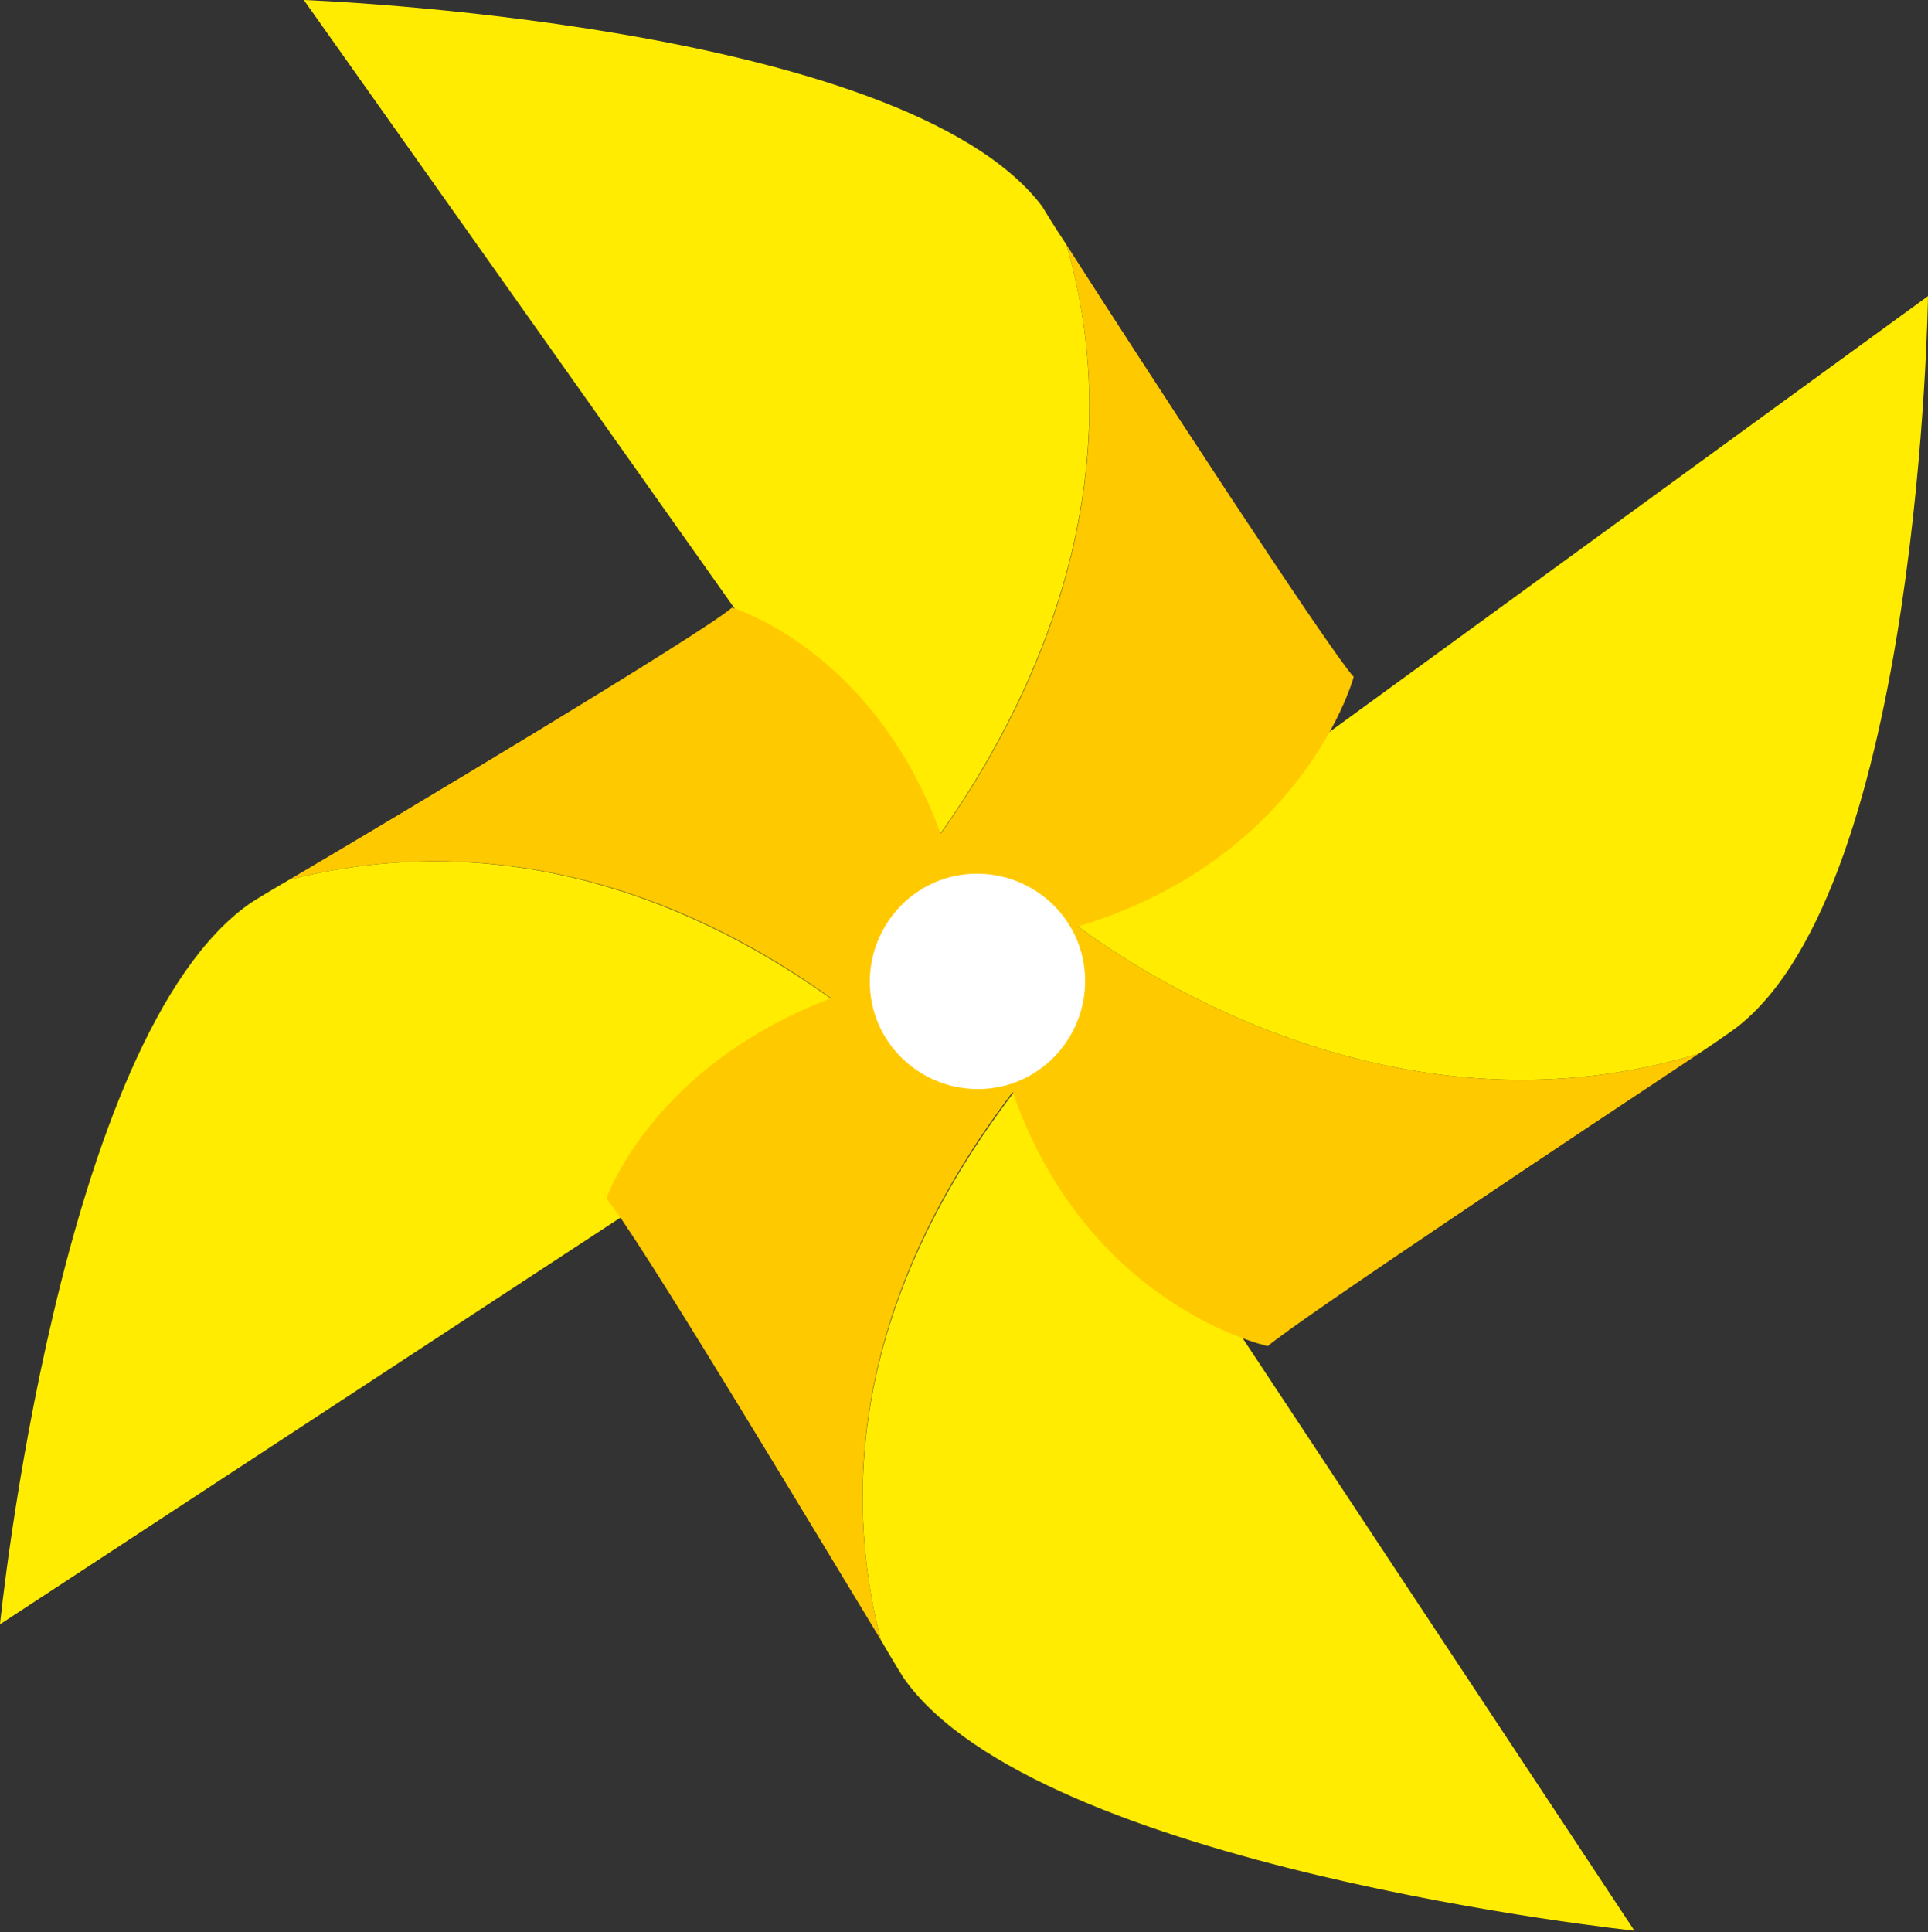
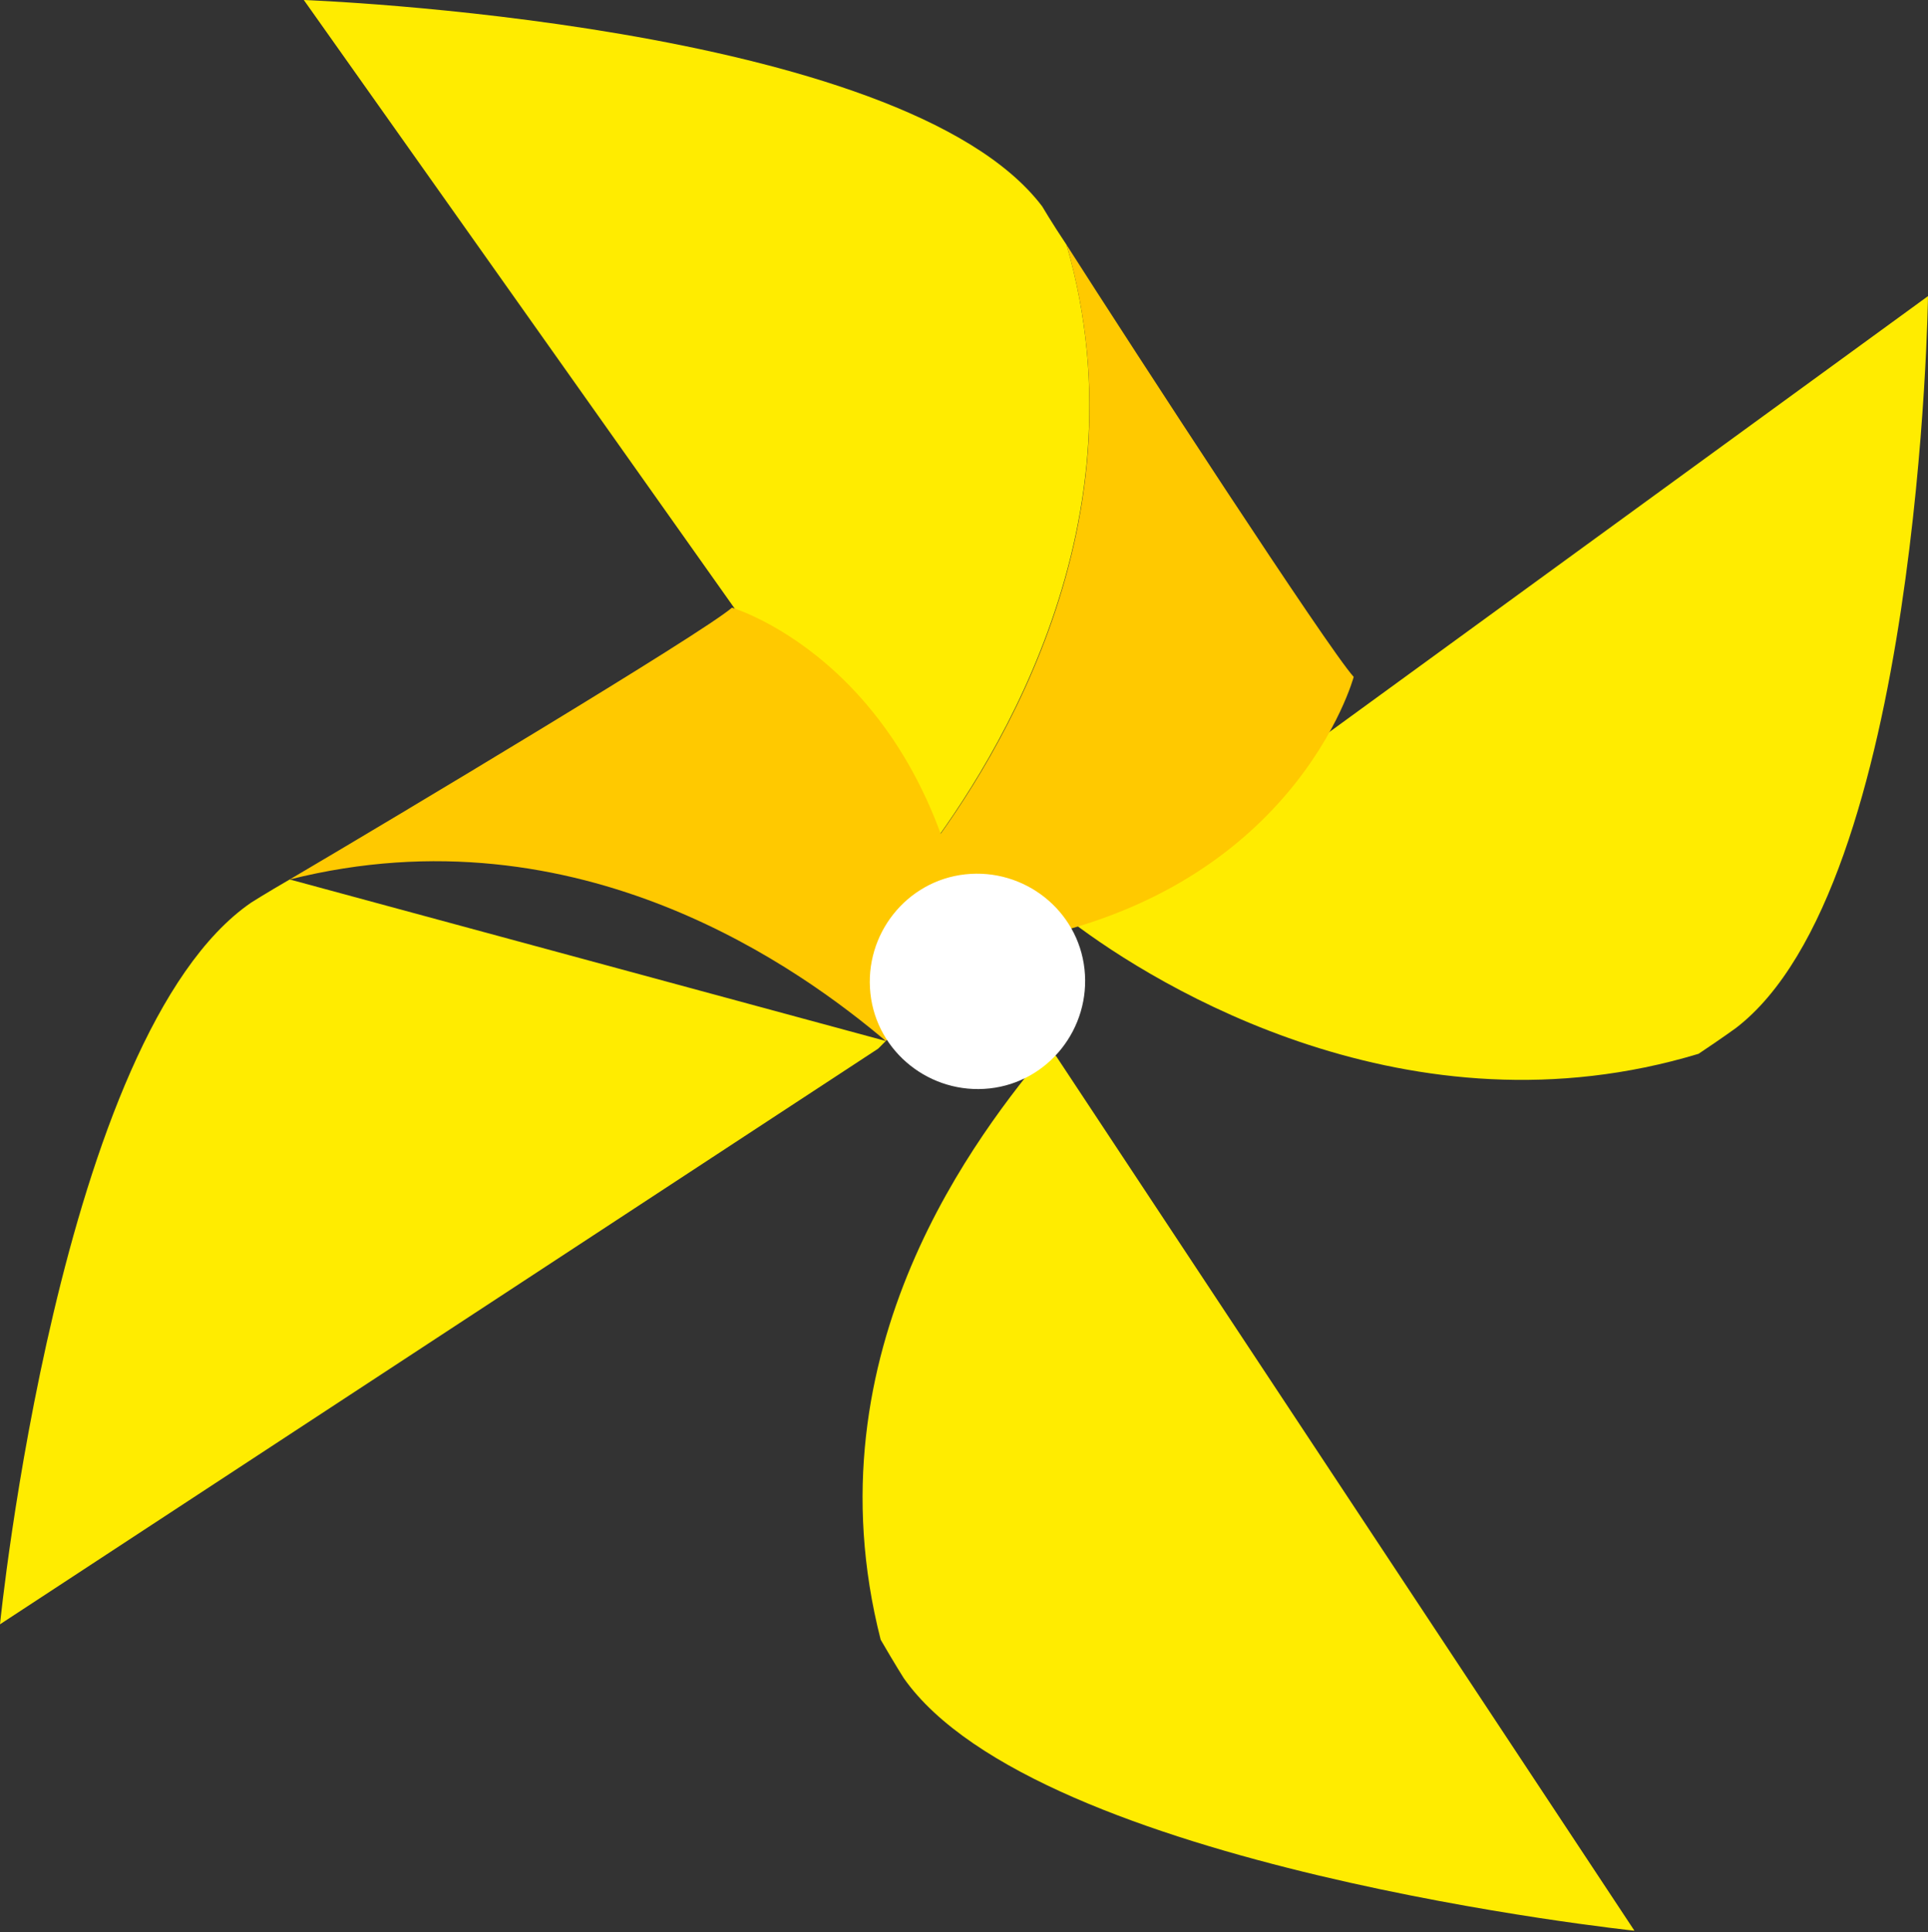
<svg xmlns="http://www.w3.org/2000/svg" version="1.1" id="_xF91C_迹_x5F_1" x="0px" y="0px" viewBox="0 0 150.4 150.7" style="enable-background:new 0 0 150.4 150.7;" xml:space="preserve">
  <rect x="0" y="0" width="150.4" height="150.7" fill="#333333" stroke="none" />
  <style type="text/css">
	.st0{fill:#FFEC00;}
	.st1{fill:#FFC900;}
	.st2{fill:#FFFFFF;}
</style>
  <g>
    <path class="st0" d="M132.5,82.2c1.8-1.2,2.9-2,2.9-2c14.4-11,15-57.1,15-57.1L84.2,71.3l-0.6,0.6C90.3,77,110,89,132.5,82.2z" />
    <path class="st0" d="M68.7,127.9c1.1,1.9,1.8,3,1.8,3c10.4,14.8,57,19.7,57,19.7L82.4,82.4l-0.6-0.6   C76.5,88.2,62.9,105.2,68.7,127.9z" />
-     <path class="st0" d="M22.6,68.6c-1.9,1.1-3,1.8-3,1.8C4.6,80.7,0,126.7,0,126.7l68.5-44.9l0.6-0.6C62.7,75.9,45.3,62.9,22.6,68.6z" />
+     <path class="st0" d="M22.6,68.6c-1.9,1.1-3,1.8-3,1.8C4.6,80.7,0,126.7,0,126.7l68.5-44.9l0.6-0.6z" />
    <g>
      <path class="st0" d="M83.2,19.1c-1.2-1.8-1.9-3-1.9-3C70.4,1.7,23.7,0,23.7,0L71,66.8l0.6,0.6C76.7,60.8,89.7,41.6,83.2,19.1z" />
      <path class="st1" d="M83.2,19.1c6.5,22.5-6.4,41.6-11.5,48.2l6.6,6.3c22.7-3.7,27.3-20.8,27.3-20.8    C103.6,50.6,88.5,27.4,83.2,19.1z" />
    </g>
-     <path class="st1" d="M132.5,82.2C110,89,90.3,77,83.6,71.9l-6.3,6.7c4,22.6,21.6,26.4,21.6,26.4C101.2,103,124.2,87.7,132.5,82.2z" />
-     <path class="st1" d="M68.7,127.9c-5.8-22.7,7.7-39.7,13-46.1l-6.4-6.5c-22.8,3-28,18.2-28,18.2C49.4,95.8,63.6,119.5,68.7,127.9z" />
    <path class="st1" d="M22.6,68.6c22.7-5.7,40.1,7.2,46.5,12.6l6.6-6.4c-2.9-22.8-18.6-27.4-18.6-27.4C54.8,49.4,31.1,63.6,22.6,68.6   z" />
    <path class="st2" d="M84.6,75.6c0.5,4.6-2.8,8.8-7.4,9.3c-4.6,0.5-8.8-2.8-9.3-7.4c-0.5-4.6,2.8-8.8,7.4-9.3   C79.9,67.7,84.1,71,84.6,75.6z" />
  </g>
</svg>